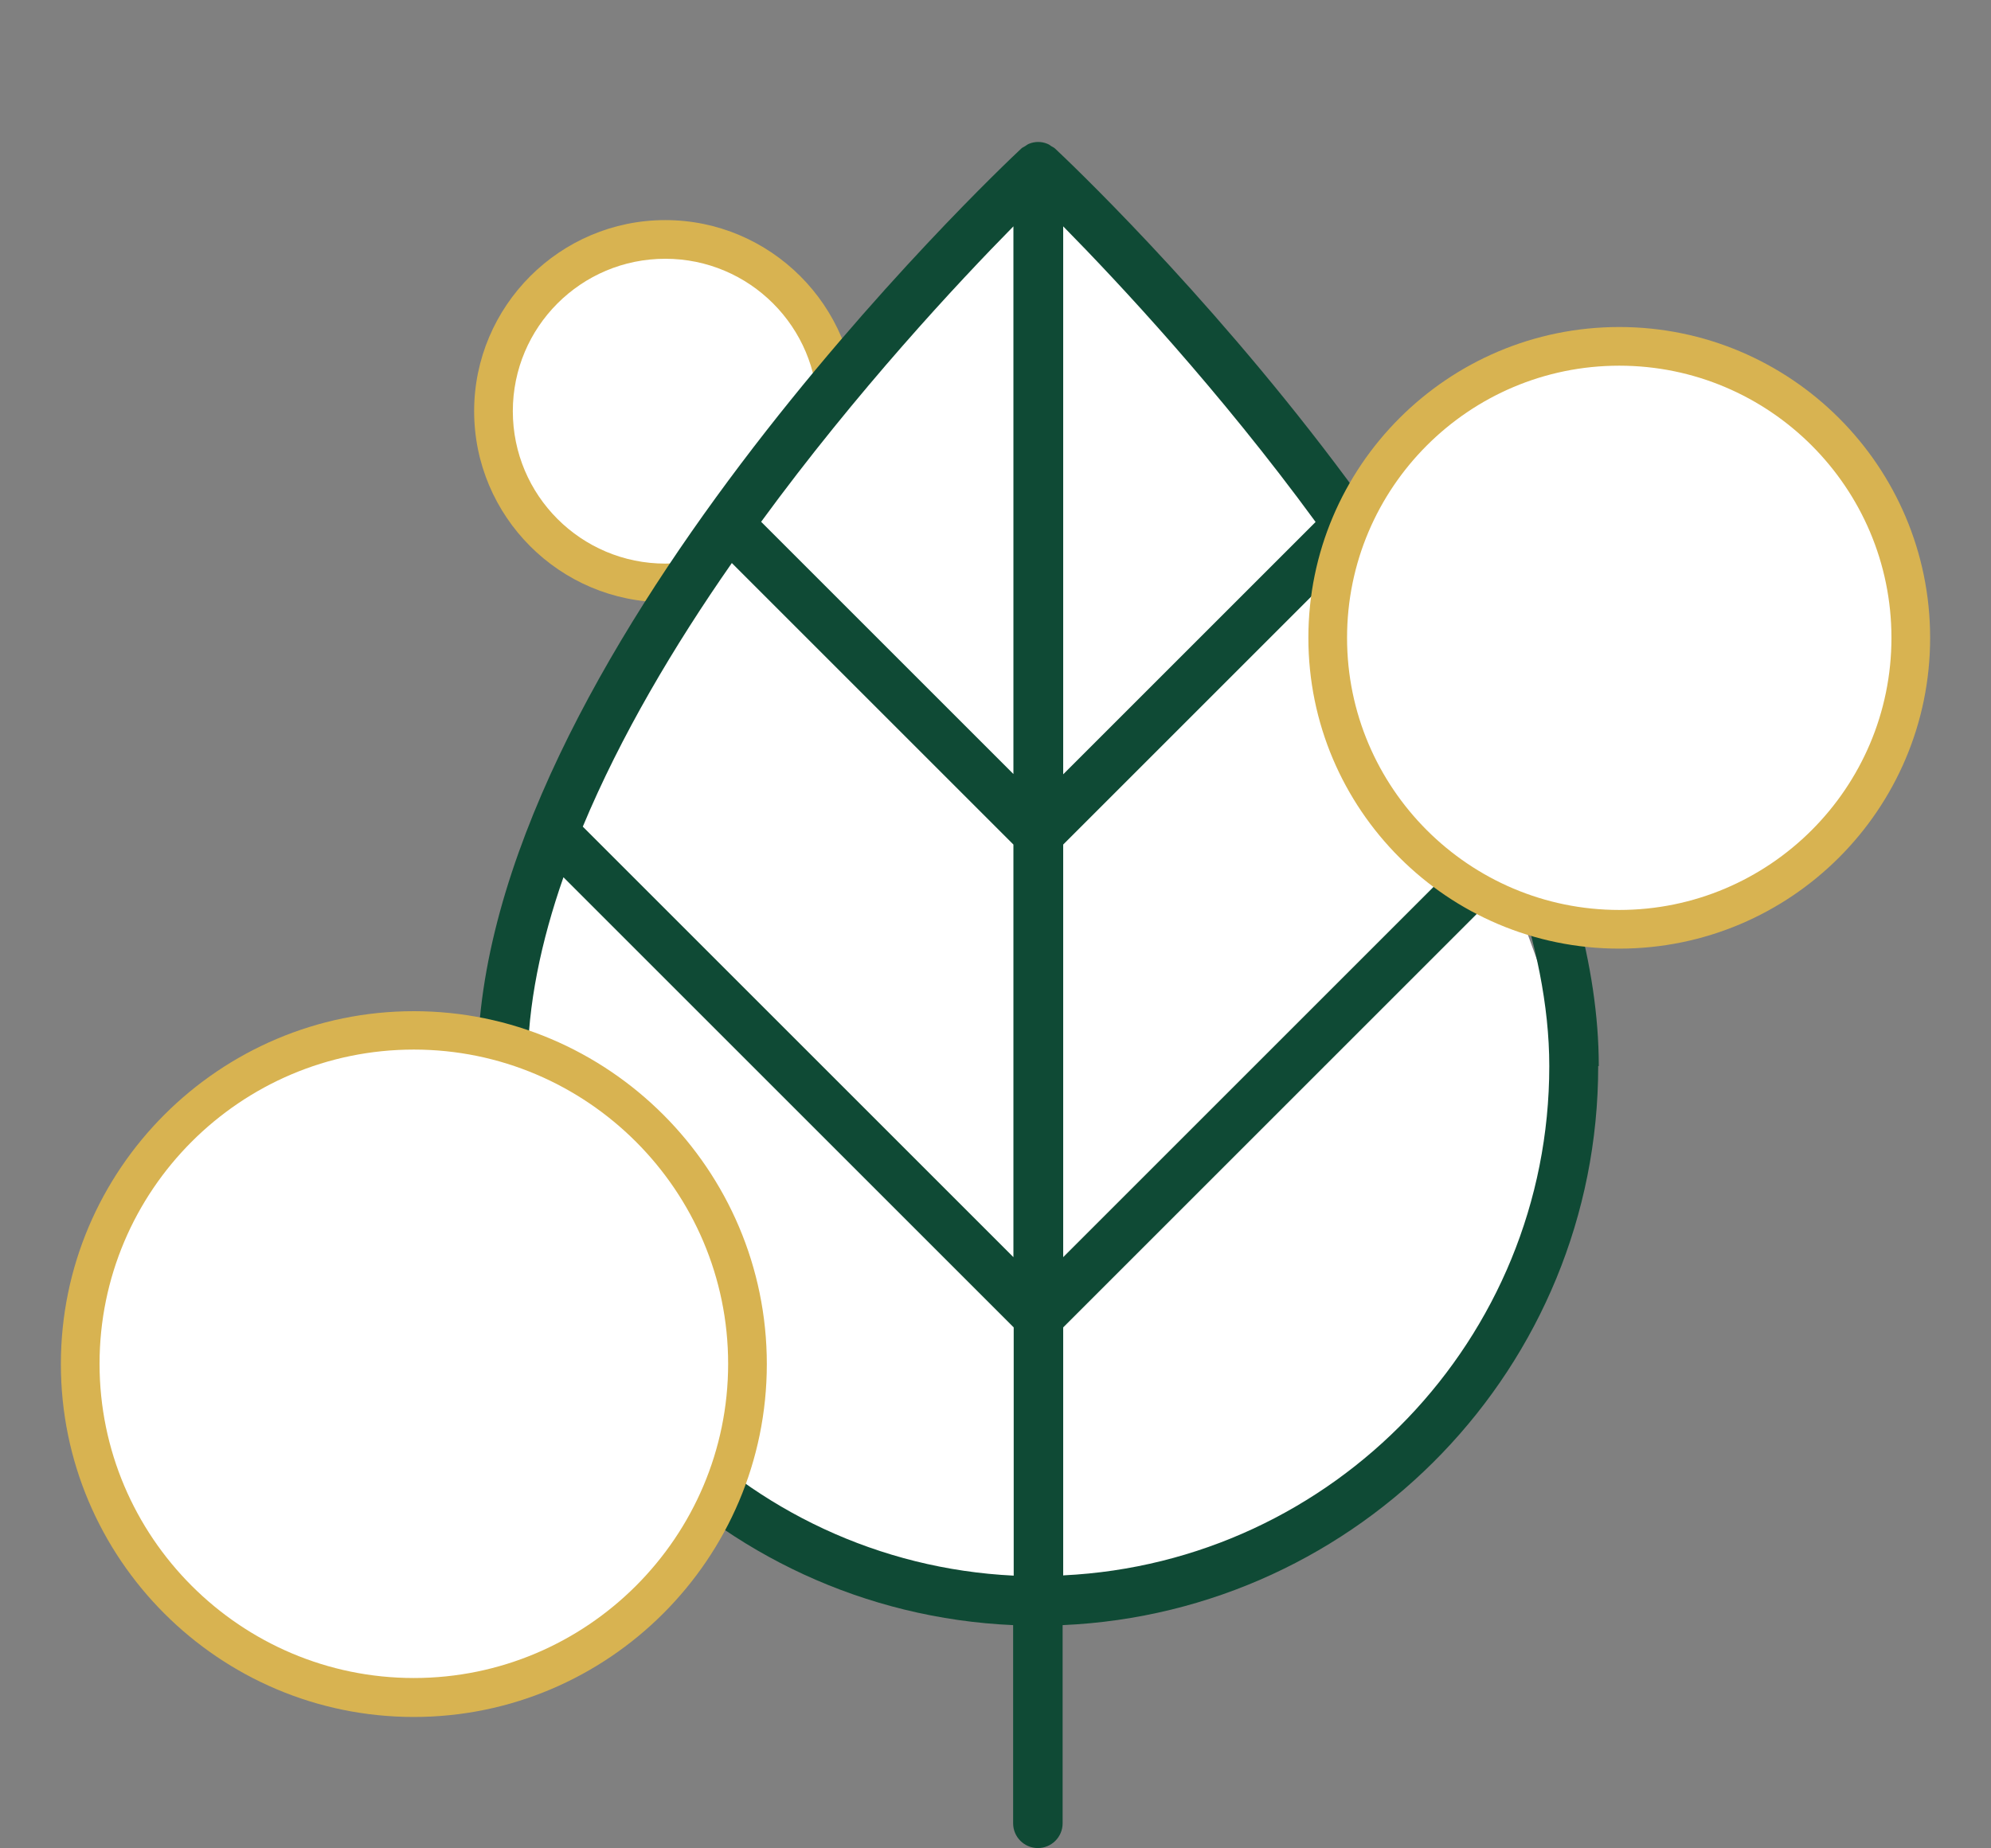
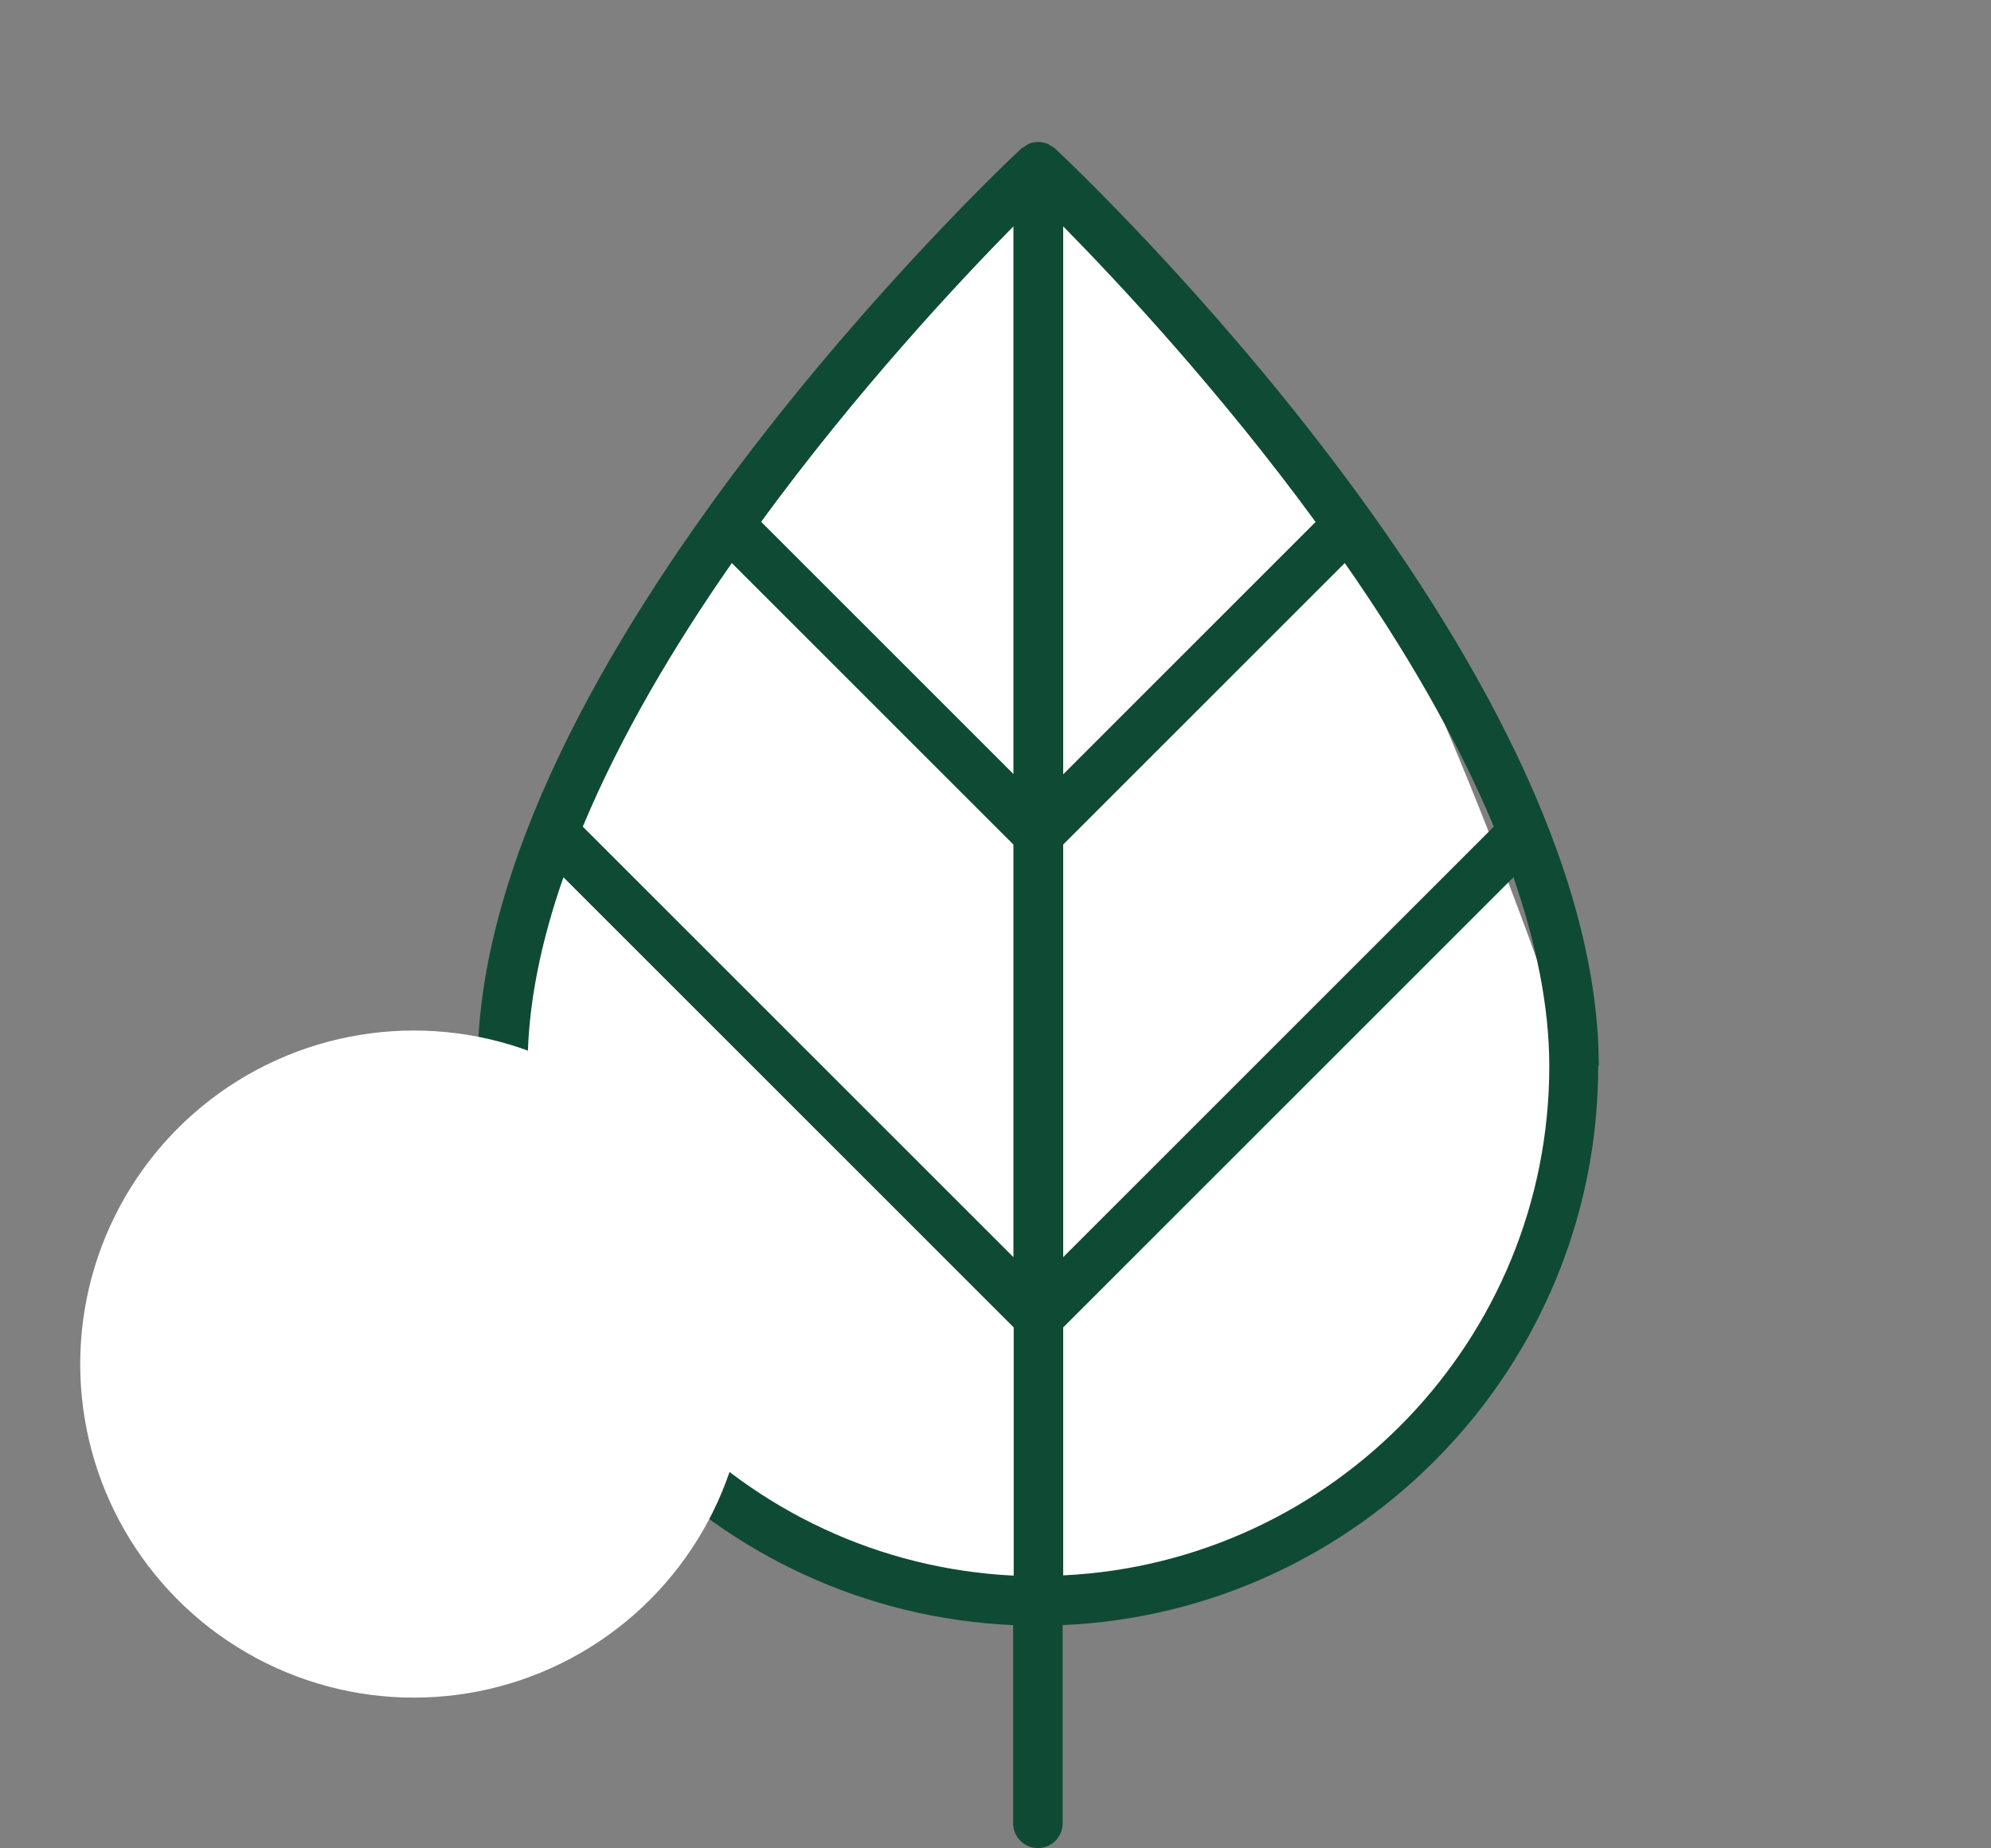
<svg xmlns="http://www.w3.org/2000/svg" id="ART" viewBox="0 0 70 65">
  <rect x="0" y="0" width="70" height="65" fill="#808080" stroke="none" />
  <defs>
    <style>      .cls-1 {        fill: #fff;      }      .cls-2 {        fill: #d8b351;      }      .cls-3 {        fill: #0f4a35;      }    </style>
  </defs>
  <g>
-     <circle class="cls-1" cx="23.39" cy="14.46" r="6.04" />
-     <path class="cls-2" d="M23.39,21.18c-3.71,0-6.72-3.02-6.72-6.72s3.02-6.72,6.72-6.72,6.72,3.02,6.72,6.72-3.02,6.72-6.72,6.72ZM23.39,9.1c-2.96,0-5.36,2.4-5.36,5.36s2.4,5.36,5.36,5.36,5.36-2.4,5.36-5.36-2.4-5.36-5.36-5.36Z" />
-   </g>
+     </g>
  <path class="cls-1" d="M22.03,49.42s5.69,9.21,19.88,6c14.18-3.21,13.43-17.94,13.43-17.94,0,0-6.18-18.82-11.57-24.62-5.38-5.8-8.59-6.11-8.59-6.11,0,0-17.81,18.64-17.7,28.16.1,9.52,4.56,14.49,4.56,14.49Z" />
  <path class="cls-3" d="M56.21,37.49c0-14.21-18.33-31.53-19.11-32.26-.04-.04-.09-.06-.14-.09-.04-.03-.08-.06-.13-.08-.21-.09-.45-.09-.66,0-.05.02-.08.05-.13.08-.05.03-.1.05-.14.09-.78.73-19.11,18.05-19.11,32.26,0,10.57,8.37,19.2,18.83,19.66v6.97c0,.48.39.87.87.87s.87-.39.87-.87v-6.97c10.46-.46,18.83-9.09,18.83-19.66ZM25.73,19.8l9.9,9.9v14.51l-15.14-15.14c1.33-3.19,3.21-6.36,5.24-9.27ZM37.38,29.7l9.9-9.9c2.03,2.91,3.91,6.08,5.24,9.27l-15.14,15.14v-14.51ZM46.25,18.36l-8.87,8.87V7.96c1.94,1.97,5.5,5.78,8.87,10.39ZM35.63,7.96v19.26l-8.87-8.87c3.37-4.61,6.93-8.42,8.87-10.39ZM18.55,37.49c0-2.14.47-4.38,1.26-6.64l15.83,15.83v8.73c-9.49-.46-17.08-8.31-17.08-17.91ZM37.38,55.41v-8.73l15.83-15.83c.78,2.26,1.26,4.5,1.26,6.64,0,9.61-7.59,17.45-17.08,17.91Z" />
  <g>
-     <circle class="cls-1" cx="56.93" cy="22.43" r="10.25" />
-     <path class="cls-2" d="M56.93,33.36c-6.03,0-10.93-4.9-10.93-10.93s4.9-10.93,10.93-10.93,10.93,4.9,10.93,10.93-4.9,10.93-10.93,10.93ZM56.93,12.86c-5.28,0-9.57,4.29-9.57,9.57s4.29,9.57,9.57,9.57,9.57-4.29,9.57-9.57-4.29-9.57-9.57-9.57Z" />
-   </g>
+     </g>
  <g>
    <circle class="cls-1" cx="14.55" cy="47.97" r="11.73" />
-     <path class="cls-2" d="M14.55,60.38c-6.85,0-12.41-5.57-12.41-12.41s5.57-12.41,12.41-12.41,12.41,5.57,12.41,12.41-5.57,12.41-12.41,12.41ZM14.55,36.91c-6.1,0-11.05,4.96-11.05,11.05s4.96,11.05,11.05,11.05,11.05-4.96,11.05-11.05-4.96-11.05-11.05-11.05Z" />
  </g>
</svg>